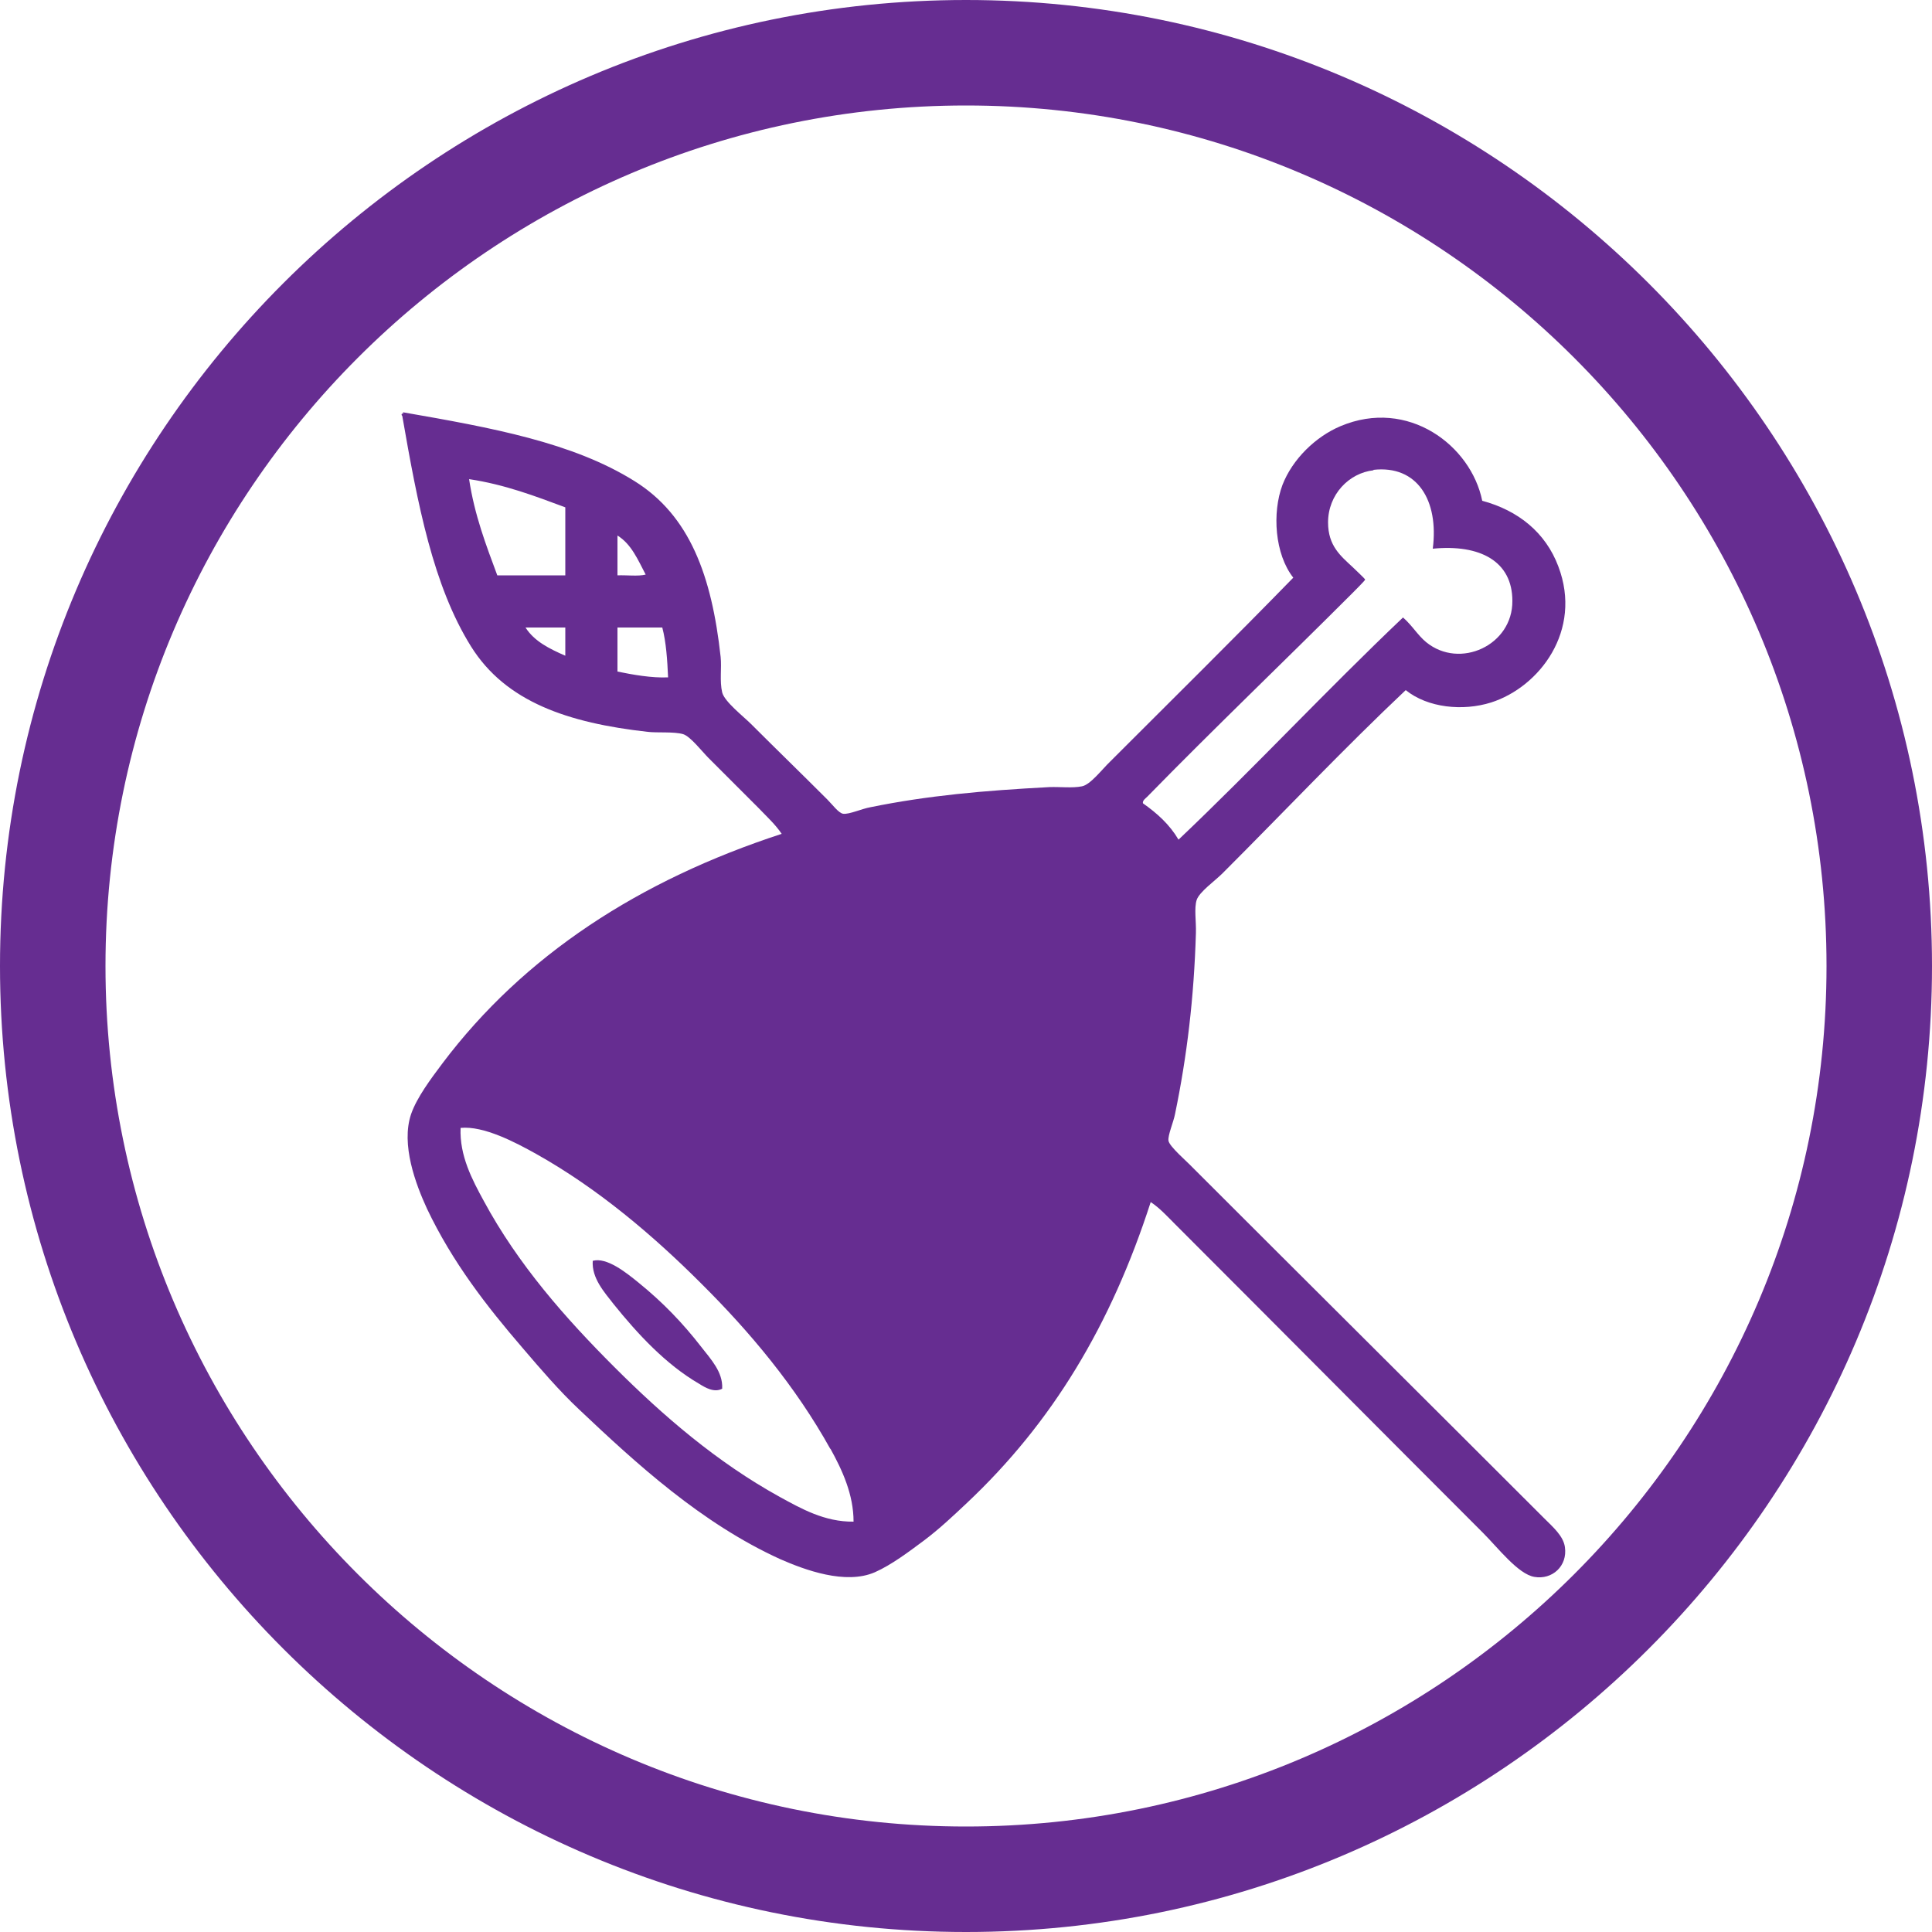
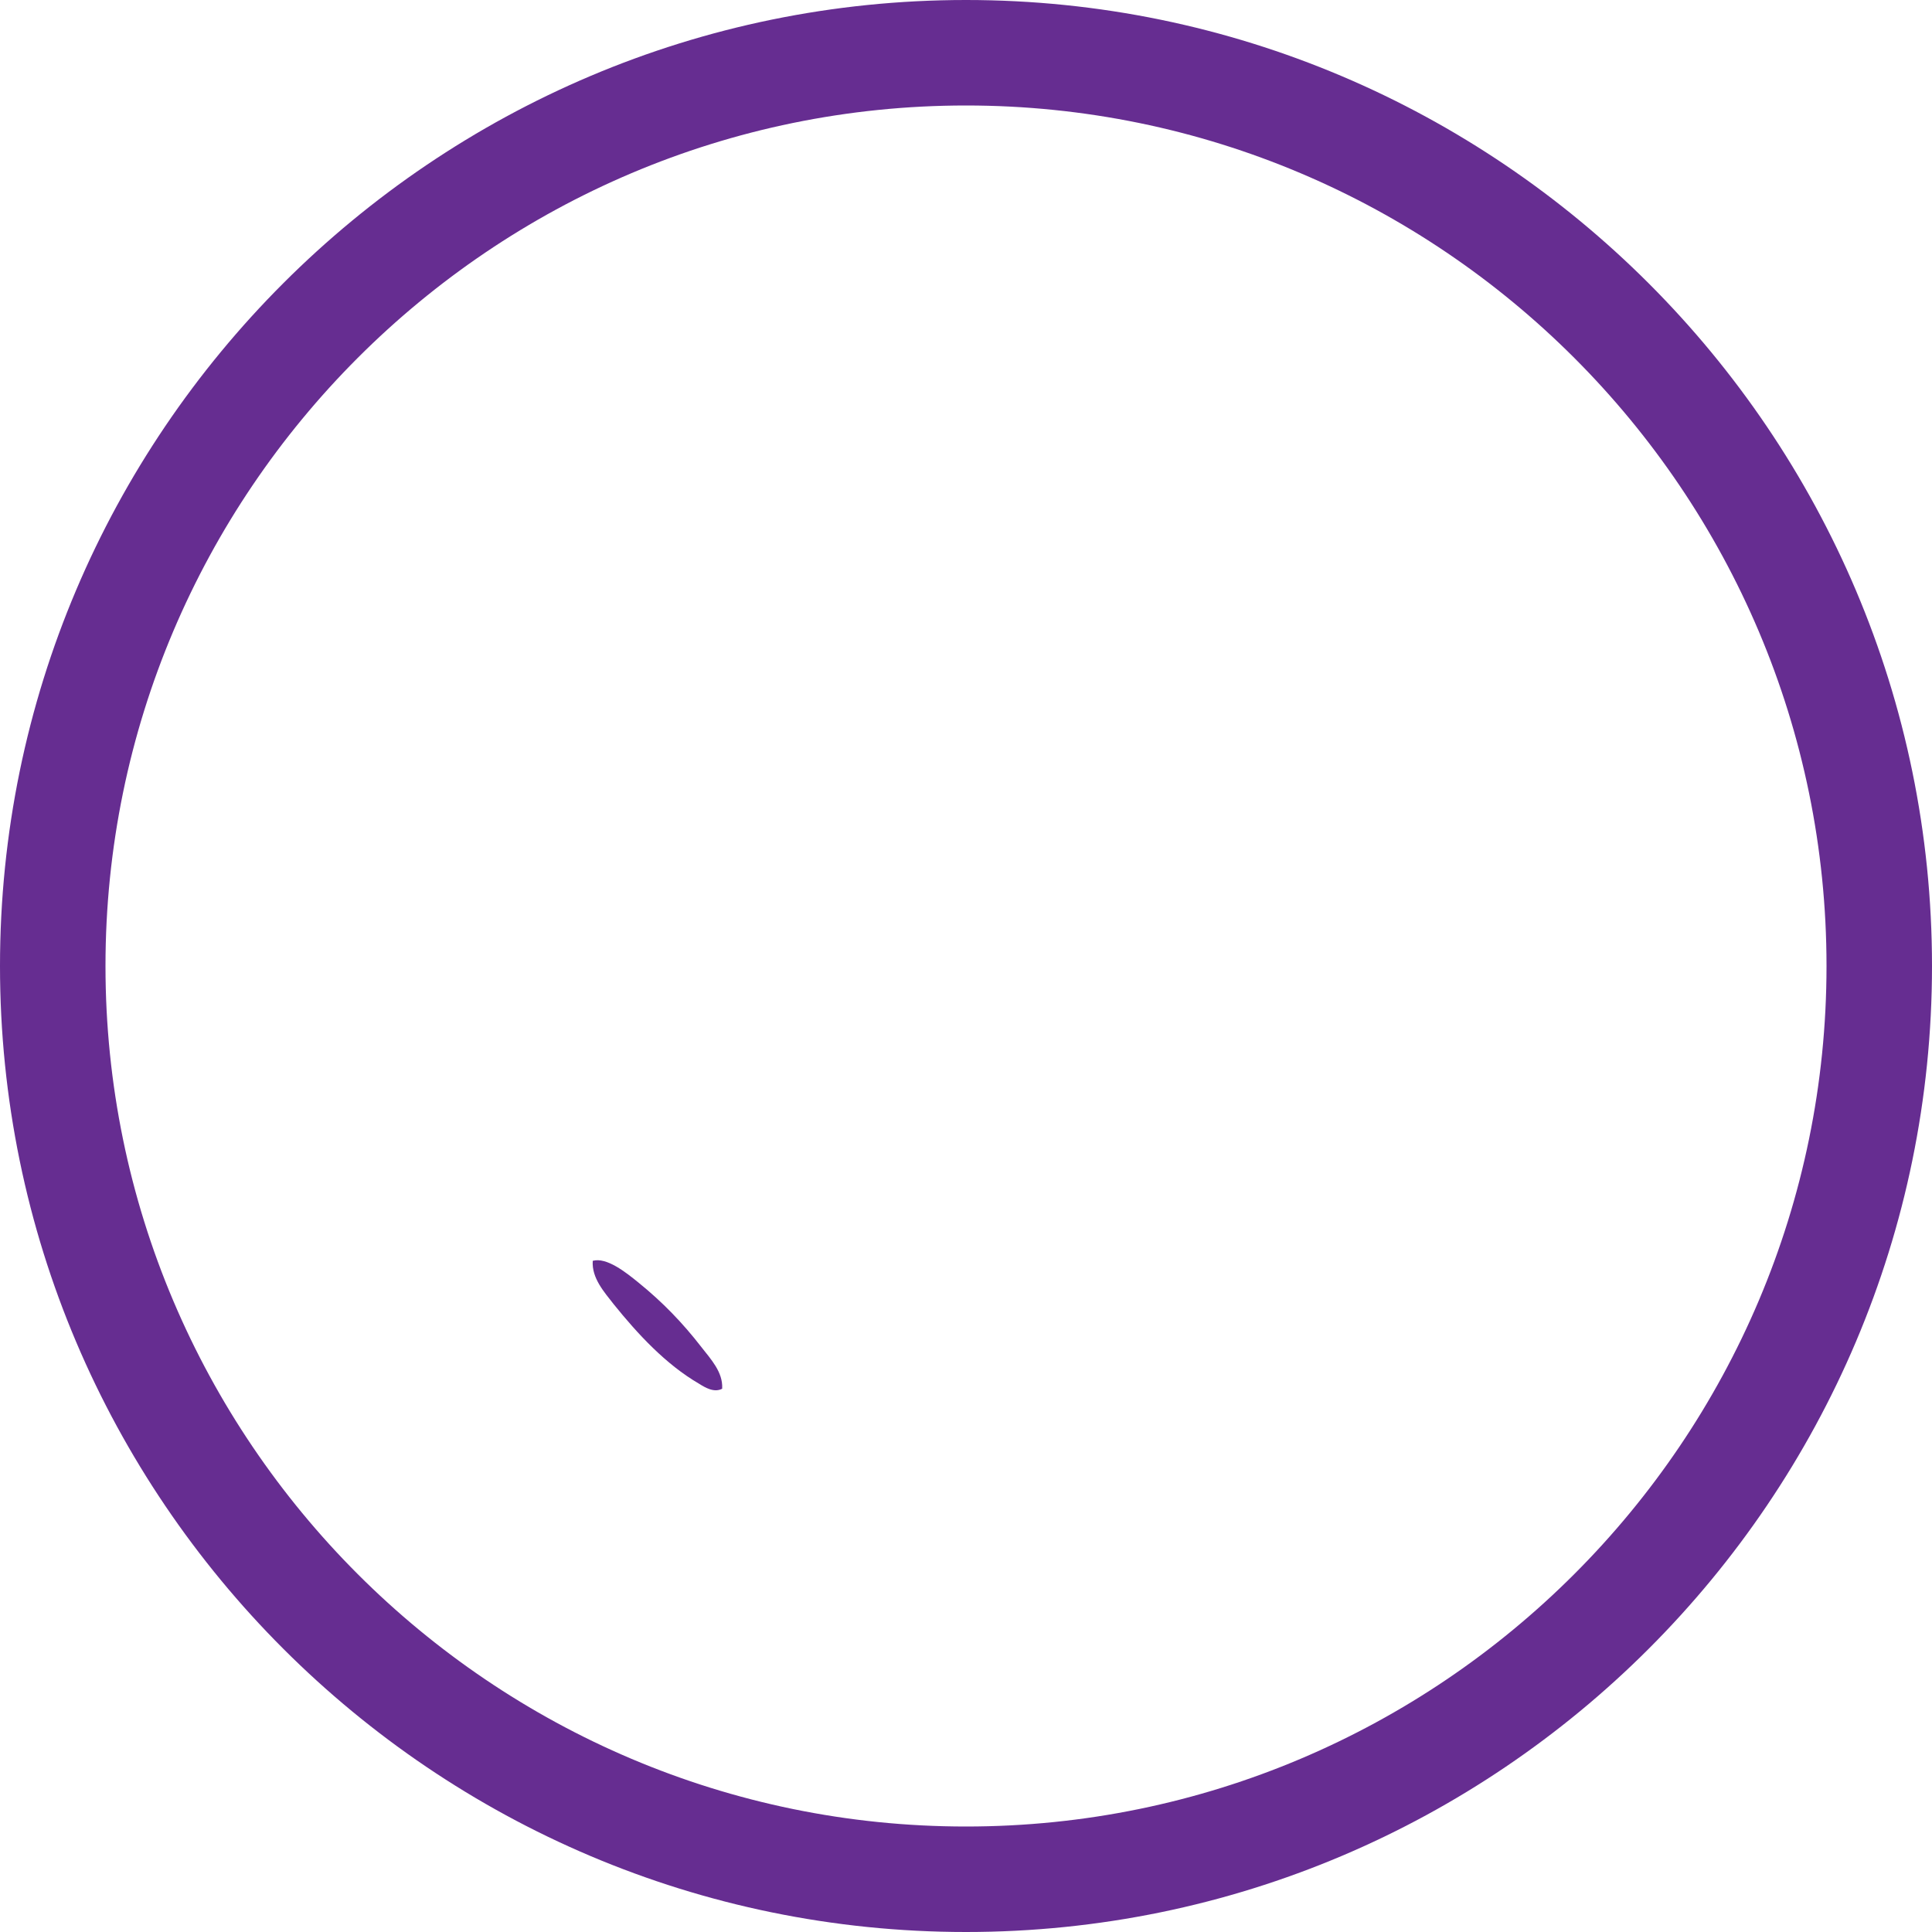
<svg xmlns="http://www.w3.org/2000/svg" id="Capa_1" viewBox="0 0 50 50">
  <defs>
    <style>.cls-1,.cls-2{fill:#662d91;}.cls-2{fill-rule:evenodd;}</style>
  </defs>
  <path class="cls-1" d="m25,50C11.22,50,0,38.79,0,25S11.22,0,25,0s25,11.22,25,25-11.21,25-25,25Zm0-47.27C12.72,2.73,2.73,12.72,2.73,25s9.99,22.27,22.27,22.27,22.27-9.99,22.27-22.27S37.28,2.73,25,2.73Z" />
  <g id="TcVhTi">
-     <path class="cls-2" d="m10.43,10.67c2.3.4,4.39.78,5.99,1.78,1.43.89,2,2.45,2.23,4.55.03.29-.03.62.04.92.06.24.55.62.75.82.67.67,1.27,1.25,1.97,1.95.14.14.29.35.41.37.16.02.48-.13.71-.17,1.47-.3,2.92-.43,4.63-.52.28-.01.59.03.84-.02.22-.04.53-.45.73-.64,1.6-1.6,3.2-3.18,4.74-4.76-.48-.61-.55-1.68-.28-2.4.26-.67.86-1.25,1.5-1.52,1.75-.74,3.38.5,3.67,1.93.93.25,1.64.82,1.97,1.7.63,1.66-.49,3.12-1.74,3.52-.73.23-1.64.14-2.21-.32-1.6,1.51-3.13,3.13-4.74,4.74-.2.2-.6.48-.67.69-.07.22-.01.55-.02.86-.05,1.67-.23,3.18-.54,4.68-.04.21-.19.55-.17.69.02.15.48.54.62.69,3.06,3.06,6.03,6.01,9.1,9.08.23.23.5.46.54.75.07.49-.33.85-.79.77-.42-.07-.94-.75-1.33-1.14-2.74-2.74-5.28-5.3-7.98-8-.19-.19-.39-.41-.62-.56-1.03,3.19-2.55,5.71-4.76,7.79-.34.32-.71.67-1.11.97-.39.29-.84.63-1.27.82-.76.33-1.81-.06-2.45-.34-2.04-.93-3.72-2.47-5.21-3.88-.51-.48-.99-1.04-1.46-1.59-.92-1.07-1.81-2.21-2.47-3.6-.29-.63-.68-1.66-.41-2.45.15-.43.51-.91.81-1.31,2.11-2.8,5.1-4.74,8.78-5.94-.16-.24-.38-.44-.6-.67-.43-.43-.82-.82-1.29-1.29-.17-.17-.47-.56-.66-.62-.24-.07-.67-.03-.92-.06-2.05-.23-3.67-.77-4.57-2.21-.98-1.57-1.38-3.67-1.78-5.97-.04-.02,0-.09.02-.04Zm25.12,1.5c-.64.07-1.18.63-1.18,1.35,0,.61.33.87.64,1.16.06.06.32.3.32.32,0,.02-.26.28-.34.36-1.78,1.78-3.58,3.5-5.3,5.26-.04.04-.13.1-.11.17.37.26.69.55.92.94,1.93-1.83,3.84-3.88,5.81-5.75.24.21.38.46.6.64.87.71,2.24.08,2.23-1.07,0-1.02-.83-1.47-2.06-1.35.16-1.25-.4-2.17-1.54-2.04Zm-22.68,2.72h1.76v-1.76c-.78-.29-1.56-.59-2.49-.73.14.93.44,1.71.73,2.49Zm3.11,0c.24-.01.53.03.73-.02-.2-.38-.37-.79-.73-1.01v1.03Zm-1.35,2.08v-.73h-1.03c.23.36.62.55,1.03.73Zm1.35-.73v1.14c.39.08.89.17,1.31.15-.02-.45-.05-.91-.15-1.29h-1.16Zm5.51,21.26c-.9-1.62-2.09-3.04-3.35-4.29-1.22-1.22-2.66-2.45-4.27-3.35-.52-.29-1.35-.73-1.95-.67-.03.72.3,1.34.6,1.89.89,1.65,2.12,3.04,3.37,4.29,1.27,1.27,2.66,2.47,4.29,3.37.55.3,1.16.65,1.91.64,0-.7-.29-1.33-.6-1.89Z" />
-     <path class="cls-2" d="m18.69,35.94c-.21.11-.44-.03-.6-.13-.86-.5-1.59-1.29-2.21-2.06-.24-.31-.57-.67-.54-1.12.36-.1.86.3,1.18.56.63.51,1.15,1.05,1.63,1.67.25.32.56.65.54,1.07Z" />
+     <path class="cls-2" d="m18.69,35.94c-.21.11-.44-.03-.6-.13-.86-.5-1.59-1.29-2.21-2.06-.24-.31-.57-.67-.54-1.12.36-.1.86.3,1.18.56.63.51,1.15,1.05,1.63,1.67.25.32.56.65.54,1.07" />
  </g>
</svg>